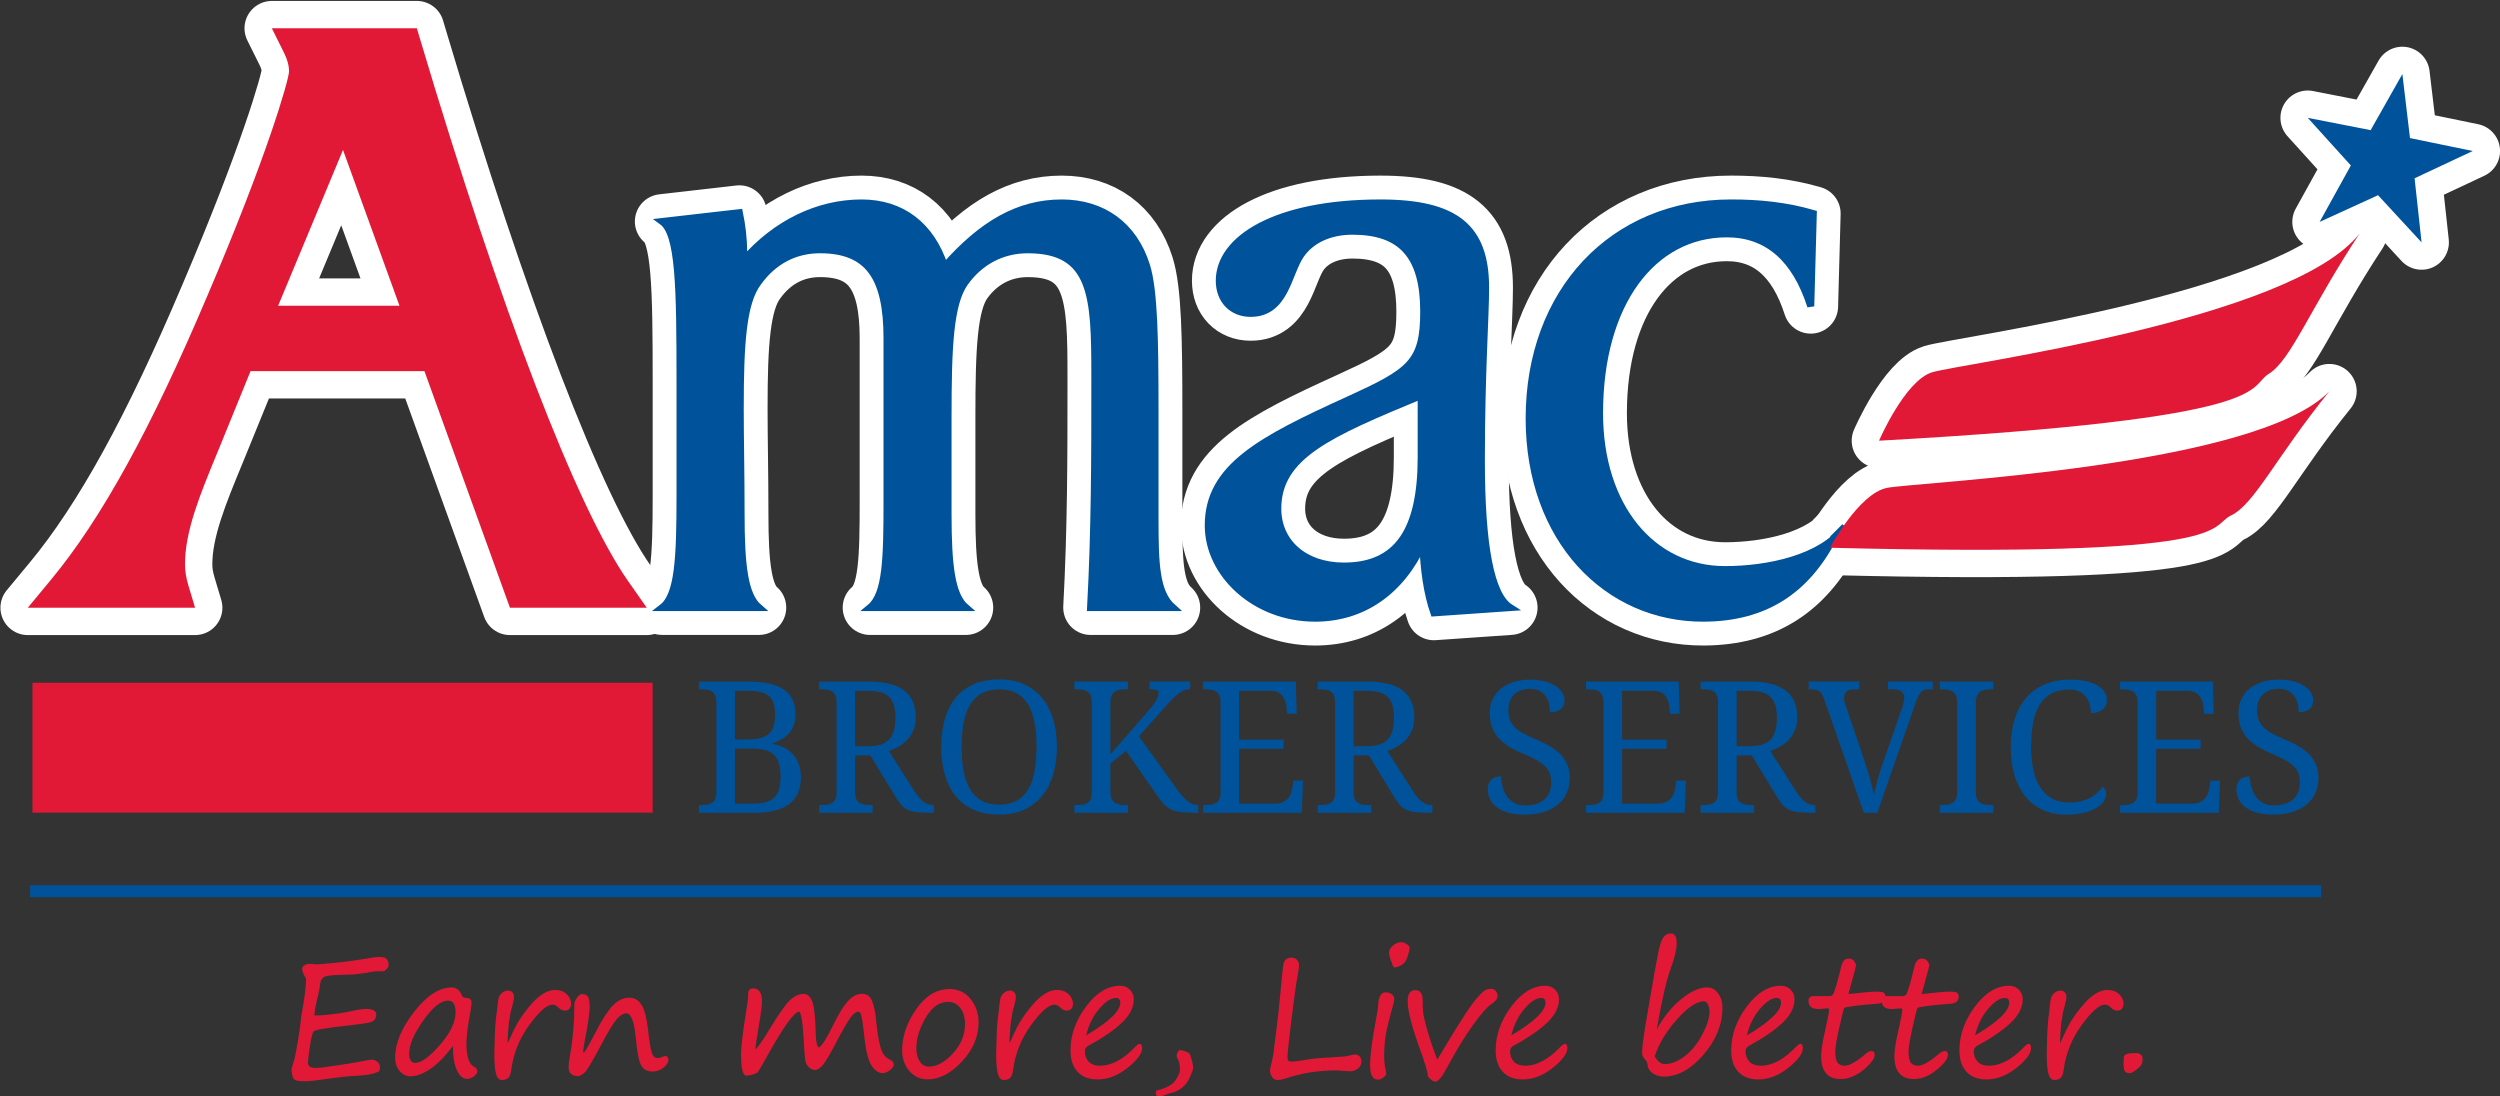
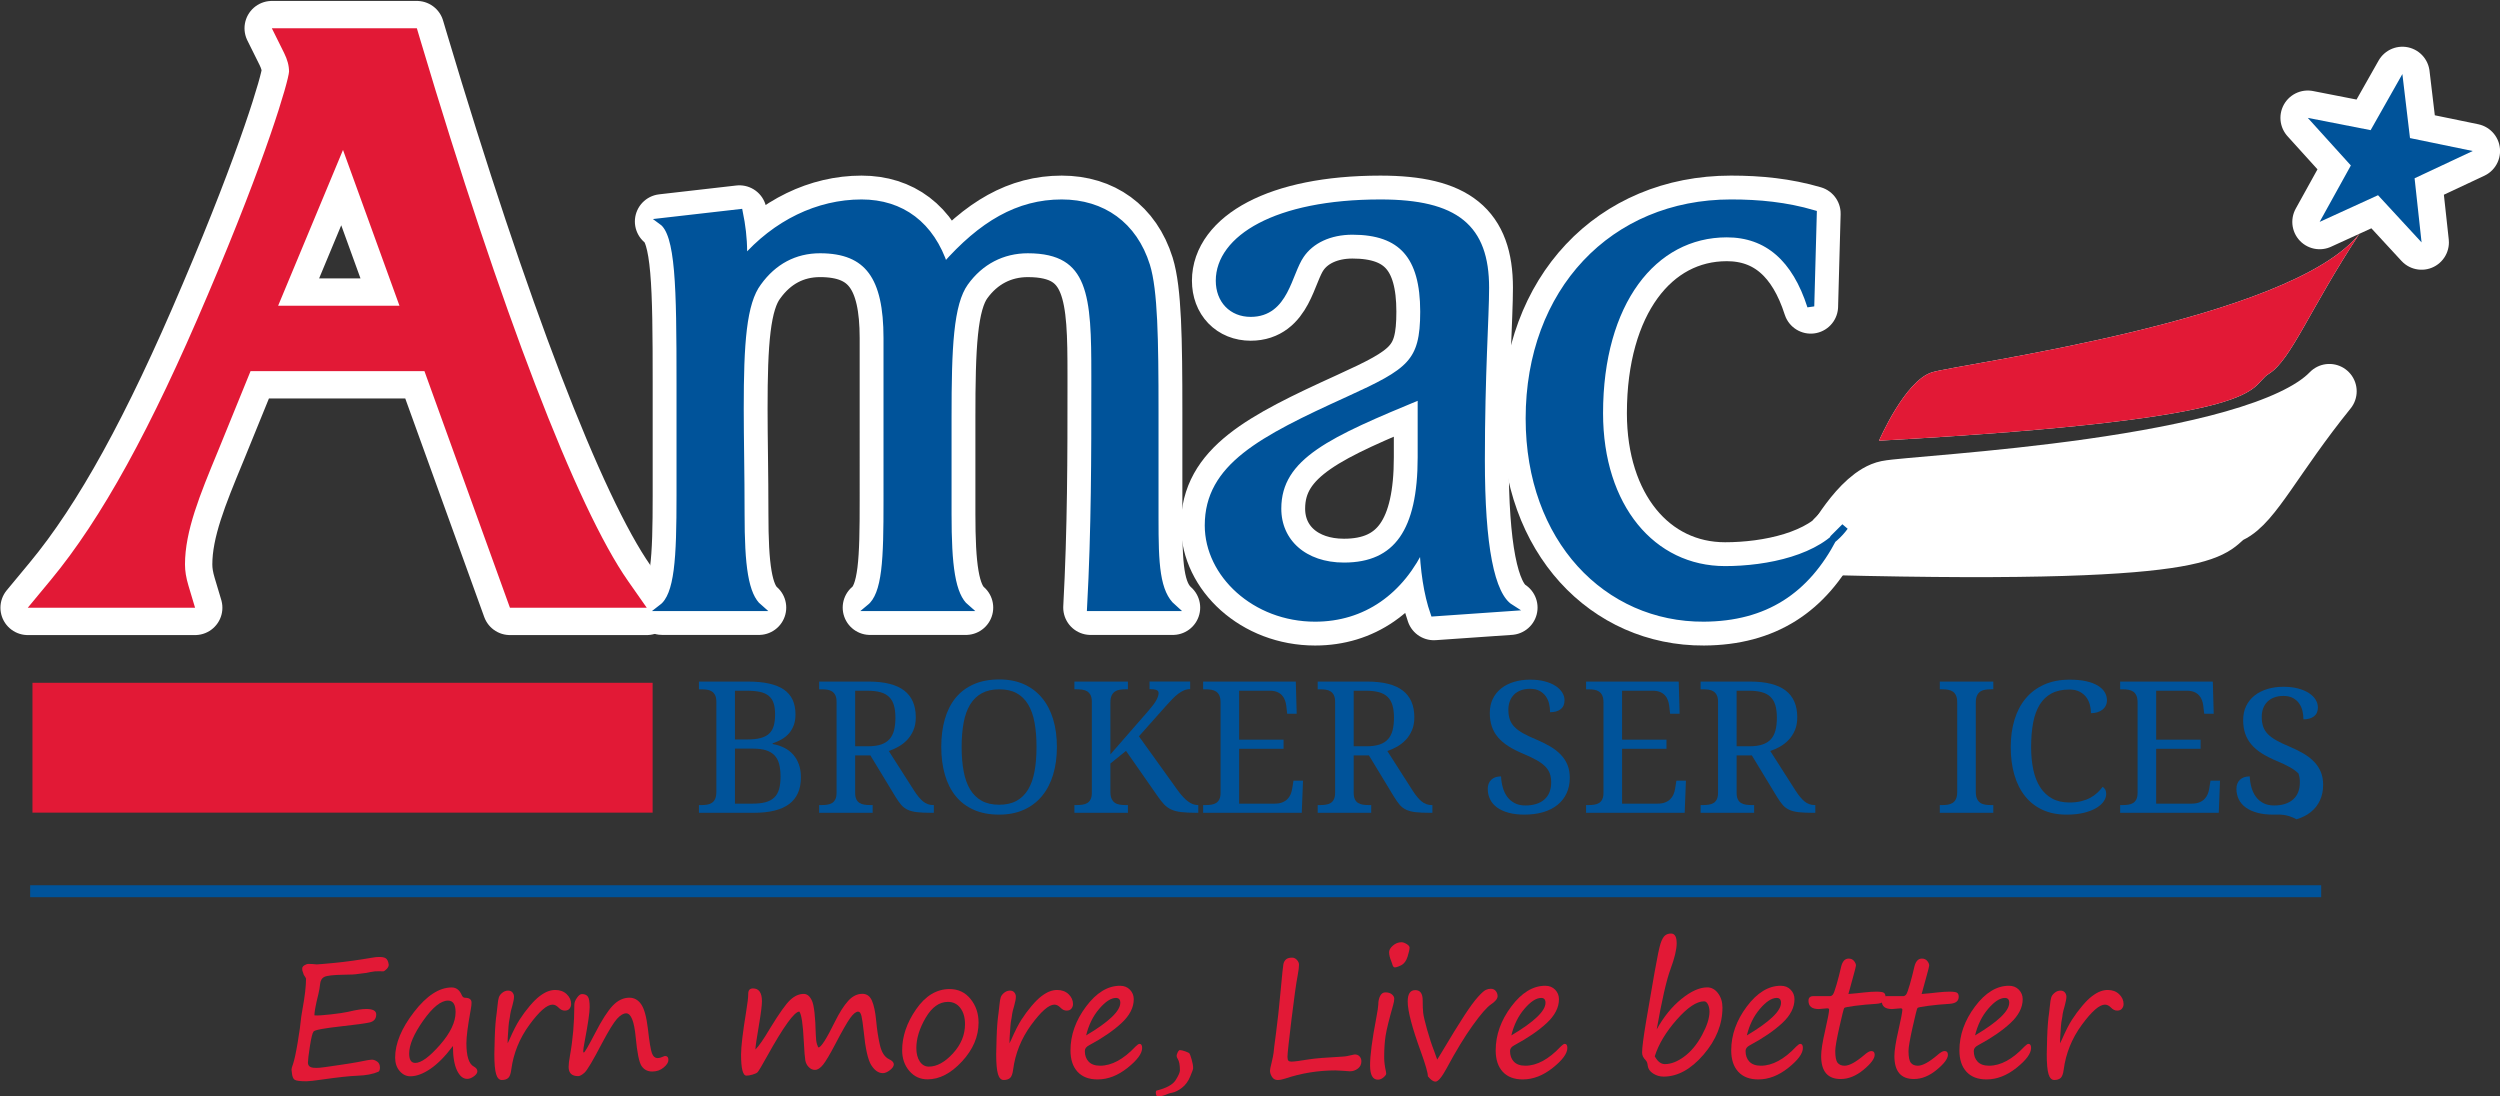
<svg xmlns="http://www.w3.org/2000/svg" version="1.1" id="Layer_1" x="0px" y="0px" viewBox="0 0 365.833 160.445" enable-background="new 0 0 365.833 160.445" xml:space="preserve">
  <rect x="0" y="0" width="365.833" height="160.445" fill="#333333" stroke="none" />
  <path fill="#FFFFFF" d="M91.905,85.024c-7.517-10.74-18.589-39.575-30.377-79.111l-0.529-1.776h-21.22l1.783,3.59  c0.5,1.006,0.733,1.883,0.733,2.757c-0.1,1.436-3.234,12.388-11.939,32.771l-0.004,0.006C22.109,62.727,14.827,75.946,7.437,84.862  l-3.373,4.07h24.48l-0.957-3.198c-0.358-1.192-0.517-2.163-0.517-3.146c0-4.889,2.199-10.217,4.747-16.385l0.145-0.352  c0,0,3.72-9.133,4.7-11.539h25.448c1.075,2.977,12.51,34.62,12.51,34.62h20.02L91.905,85.024z M40.701,44.735  c1.814-4.358,6.647-15.966,9.491-22.795c2.51,6.926,6.727,18.558,8.262,22.795H40.701z" />
  <path fill="none" stroke="#FFFFFF" stroke-width="8" stroke-linecap="round" stroke-linejoin="round" d="M91.905,85.024  c-7.517-10.74-18.589-39.575-30.377-79.111l-0.529-1.776h-21.22l1.783,3.59c0.5,1.006,0.733,1.883,0.733,2.757  c-0.1,1.436-3.234,12.388-11.939,32.771l-0.004,0.006C22.109,62.727,14.827,75.946,7.437,84.862l-3.373,4.07h24.48l-0.957-3.198  c-0.358-1.192-0.517-2.163-0.517-3.146c0-4.889,2.199-10.217,4.747-16.385l0.145-0.352c0,0,3.72-9.133,4.7-11.539h25.448  c1.075,2.977,12.51,34.62,12.51,34.62h20.02L91.905,85.024z M40.701,44.735c1.814-4.358,6.647-15.966,9.491-22.795  c2.51,6.926,6.727,18.558,8.262,22.795H40.701z" />
-   <path fill="#FFFFFF" d="M99.509,72.49V56.07c0-14.221-0.124-21.849-2.606-23.658l11.296-1.293c0.371,1.81,0.619,3.748,0.619,5.689  v1.293c4.718-5.431,10.924-8.404,17.254-8.404c5.833,0,10.177,3.232,12.164,9.309c5.461-6.205,10.798-9.309,17.128-9.309  c5.958,0,10.551,3.232,12.413,9.18c1.117,3.62,1.242,10.6,1.242,21.461v15.513c0,6.594,0.123,10.862,2.607,13.059h-12.04  c0.622-11.507,0.622-22.367,0.622-32.322v-1.68c0-11.507-0.249-18.358-9.807-18.358c-3.724,0-6.951,1.679-9.185,4.782  c-2.235,3.103-2.483,9.568-2.483,19.781v14.093c0,7.497,0.496,11.893,2.608,13.704h-14.027c2.358-1.94,2.484-7.111,2.484-15.645  V49.477c0-8.921-2.731-12.927-9.807-12.927c-3.724,0-6.828,1.679-9.06,4.782c-2.235,2.974-2.608,8.921-2.608,18.488  c0,4.397,0.124,9.439,0.124,15.386c0,7.497,0.496,11.893,2.606,13.704H96.903C99.261,87.099,99.509,81.67,99.509,72.49" />
  <path fill="none" stroke="#FFFFFF" stroke-width="8" stroke-linecap="round" stroke-linejoin="round" d="M99.509,72.49V56.07  c0-14.221-0.124-21.849-2.606-23.658l11.296-1.293c0.371,1.81,0.619,3.748,0.619,5.689v1.293c4.718-5.431,10.924-8.404,17.254-8.404  c5.833,0,10.177,3.232,12.164,9.309c5.461-6.205,10.798-9.309,17.128-9.309c5.958,0,10.551,3.232,12.413,9.18  c1.117,3.62,1.242,10.6,1.242,21.461v15.513c0,6.594,0.123,10.862,2.607,13.059h-12.04c0.622-11.507,0.622-22.367,0.622-32.322  v-1.68c0-11.507-0.249-18.358-9.807-18.358c-3.724,0-6.951,1.679-9.185,4.782c-2.235,3.103-2.483,9.568-2.483,19.781v14.093  c0,7.497,0.496,11.893,2.608,13.704h-14.027c2.358-1.94,2.484-7.111,2.484-15.645V49.477c0-8.921-2.731-12.927-9.807-12.927  c-3.724,0-6.828,1.679-9.06,4.782c-2.235,2.974-2.608,8.921-2.608,18.488c0,4.397,0.124,9.439,0.124,15.386  c0,7.497,0.496,11.893,2.606,13.704H96.903C99.261,87.099,99.509,81.67,99.509,72.49z" />
  <path fill="#FFFFFF" d="M208.21,79.6c-3.227,6.982-8.813,10.861-15.764,10.861c-8.813,0-15.639-6.465-15.639-13.576  c0-8.532,7.695-12.539,20.48-18.356c9.061-4.138,11.048-5.431,11.048-12.93c0-8.146-3.228-11.765-10.428-11.765  c-3.35,0-6.081,1.292-7.569,3.492c-1.863,2.713-2.235,8.532-7.325,8.532c-2.73,0-4.593-1.94-4.593-4.783  c0-6.077,8.192-11.377,23.582-11.377c11.047,0,15.392,3.621,15.392,12.41c0,4.266-0.619,12.542-0.619,25.211  c0,12.541,1.364,19.781,4.22,21.591l-11.172,0.776C208.831,86.841,208.335,83.351,208.21,79.6 M186.985,74.431  c0,4.911,3.85,8.402,9.682,8.402c7.82,0,11.296-5.171,11.296-15.902v-9.05C194.558,63.442,186.985,66.672,186.985,74.431" />
  <path fill="none" stroke="#FFFFFF" stroke-width="8" stroke-linecap="round" stroke-linejoin="round" d="M208.21,79.6  c-3.227,6.982-8.813,10.861-15.764,10.861c-8.813,0-15.639-6.465-15.639-13.576c0-8.532,7.695-12.539,20.48-18.356  c9.061-4.138,11.048-5.431,11.048-12.93c0-8.146-3.228-11.765-10.428-11.765c-3.35,0-6.081,1.292-7.569,3.492  c-1.863,2.713-2.235,8.532-7.325,8.532c-2.73,0-4.593-1.94-4.593-4.783c0-6.077,8.192-11.377,23.582-11.377  c11.047,0,15.392,3.621,15.392,12.41c0,4.266-0.619,12.542-0.619,25.211c0,12.541,1.364,19.781,4.22,21.591l-11.172,0.776  C208.831,86.841,208.335,83.351,208.21,79.6z M186.985,74.431c0,4.911,3.85,8.402,9.682,8.402c7.82,0,11.296-5.171,11.296-15.902  v-9.05C194.558,63.442,186.985,66.672,186.985,74.431z" />
  <path fill="#FFFFFF" d="M268.293,78.744c-4,7.666-10,11.666-18.959,11.717c-14.15,0.08-25.569-11.506-25.569-29.219  c0-18.616,12.288-31.545,29.54-31.545c4.098,0,8.07,0.388,12.041,1.552l-0.371,13.573c-2.234-6.98-6.33-10.6-12.289-10.6  c-10.799,0-18.617,10.084-18.617,26.245c0,13.705,7.693,22.883,18.369,22.883c6.207,0,14.172-1.618,17.523-6.272L268.293,78.744z" />
  <path fill="none" stroke="#FFFFFF" stroke-width="8" stroke-linecap="round" stroke-linejoin="round" d="M268.293,78.744  c-4,7.666-10,11.666-18.959,11.717c-14.15,0.08-25.569-11.506-25.569-29.219c0-18.616,12.288-31.545,29.54-31.545  c4.098,0,8.07,0.388,12.041,1.552l-0.371,13.573c-2.234-6.98-6.33-10.6-12.289-10.6c-10.799,0-18.617,10.084-18.617,26.245  c0,13.705,7.693,22.883,18.369,22.883c6.207,0,14.172-1.618,17.523-6.272L268.293,78.744z" />
  <polygon fill="#FFFFFF" points="351.547,10.836 352.662,20.206 361.84,22.098 353.334,26.088 354.356,35.469 347.985,28.565   339.44,32.471 344.008,24.213 337.703,17.246 346.902,19.047 " />
  <polygon fill="none" stroke="#FFFFFF" stroke-width="8" stroke-linecap="round" stroke-linejoin="round" points="351.547,10.836   352.662,20.206 361.84,22.098 353.334,26.088 354.356,35.469 347.985,28.565 339.44,32.471 344.008,24.213 337.703,17.246   346.902,19.047 " />
  <path fill="#FFFFFF" d="M274.965,64.489c0,0,3.773-8.772,7.76-10.01c3.988-1.237,52.553-7.551,62.565-20.313  c-7.268,11.017-10.039,18.538-13.283,20.533C328.762,56.694,333.721,61.235,274.965,64.489" />
-   <path fill="none" stroke="#FFFFFF" stroke-width="8" stroke-linecap="round" stroke-linejoin="round" d="M274.965,64.489  c0,0,3.773-8.772,7.76-10.01c3.988-1.237,52.553-7.551,62.565-20.313c-7.268,11.017-10.039,18.538-13.283,20.533  C328.762,56.694,333.721,61.235,274.965,64.489z" />
  <path fill="#FFFFFF" d="M267.789,80.155c0,0,4.197-7.911,8.324-8.76c4.125-0.847,54.012-2.981,64.748-14.138  c-7.861,9.737-10.986,16.556-14.381,18.169C323.084,77.039,327.975,81.673,267.789,80.155" />
  <path fill="none" stroke="#FFFFFF" stroke-width="8" stroke-linecap="round" stroke-linejoin="round" d="M267.789,80.155  c0,0,4.197-7.911,8.324-8.76c4.125-0.847,54.012-2.981,64.748-14.138c-7.861,9.737-10.986,16.556-14.381,18.169  C323.084,77.039,327.975,81.673,267.789,80.155z" />
  <path fill="#E21936" d="M91.905,85.024c-7.517-10.74-18.589-39.575-30.377-79.111l-0.529-1.776h-21.22l1.783,3.59  c0.5,1.006,0.733,1.883,0.733,2.757c-0.1,1.436-3.234,12.388-11.939,32.771l-0.004,0.006C22.109,62.727,14.827,75.946,7.437,84.862  l-3.373,4.07h24.48l-0.957-3.198c-0.358-1.192-0.517-2.163-0.517-3.146c0-4.889,2.199-10.217,4.747-16.385l0.145-0.352  c0,0,3.72-9.133,4.7-11.539h25.448c1.075,2.977,12.51,34.62,12.51,34.62h20.02L91.905,85.024z M40.701,44.735  c1.814-4.358,6.647-15.966,9.491-22.795c2.51,6.926,6.727,18.558,8.262,22.795H40.701z" />
  <path fill="#00539A" d="M99.509,72.49V56.07c0-14.221-0.124-21.849-2.606-23.658l11.296-1.293c0.371,1.81,0.619,3.748,0.619,5.689  v1.293c4.718-5.431,10.924-8.404,17.254-8.404c5.833,0,10.177,3.232,12.164,9.309c5.461-6.205,10.798-9.309,17.128-9.309  c5.958,0,10.551,3.232,12.413,9.18c1.117,3.62,1.242,10.6,1.242,21.461v15.513c0,6.594,0.123,10.862,2.607,13.059h-12.04  c0.622-11.507,0.622-22.367,0.622-32.322v-1.68c0-11.507-0.249-18.358-9.807-18.358c-3.724,0-6.951,1.679-9.185,4.782  c-2.235,3.103-2.483,9.568-2.483,19.781v14.093c0,7.497,0.496,11.893,2.608,13.704h-14.027c2.358-1.94,2.484-7.111,2.484-15.645  V49.477c0-8.921-2.731-12.927-9.807-12.927c-3.724,0-6.828,1.679-9.06,4.782c-2.235,2.974-2.608,8.921-2.608,18.488  c0,4.397,0.124,9.439,0.124,15.386c0,7.497,0.496,11.893,2.606,13.704H96.903C99.261,87.099,99.509,81.67,99.509,72.49" />
  <path fill="none" stroke="#00539A" stroke-width="1.023" d="M99.509,72.49V56.07c0-14.221-0.124-21.849-2.606-23.658l11.296-1.293  c0.371,1.81,0.619,3.748,0.619,5.689v1.293c4.718-5.431,10.924-8.404,17.254-8.404c5.833,0,10.177,3.232,12.164,9.309  c5.461-6.205,10.798-9.309,17.128-9.309c5.958,0,10.551,3.232,12.413,9.18c1.117,3.62,1.242,10.6,1.242,21.461v15.513  c0,6.594,0.123,10.862,2.607,13.059h-12.04c0.622-11.507,0.622-22.367,0.622-32.322v-1.68c0-11.507-0.249-18.358-9.807-18.358  c-3.724,0-6.951,1.679-9.185,4.782c-2.235,3.103-2.483,9.568-2.483,19.781v14.093c0,7.497,0.496,11.893,2.608,13.704h-14.027  c2.358-1.94,2.484-7.111,2.484-15.645V49.477c0-8.921-2.731-12.927-9.807-12.927c-3.724,0-6.828,1.679-9.06,4.782  c-2.235,2.974-2.608,8.921-2.608,18.488c0,4.397,0.124,9.439,0.124,15.386c0,7.497,0.496,11.893,2.606,13.704H96.903  C99.261,87.099,99.509,81.67,99.509,72.49z" />
  <path fill="#00539A" d="M208.21,79.6c-3.227,6.982-8.813,10.861-15.764,10.861c-8.813,0-15.639-6.465-15.639-13.576  c0-8.532,7.695-12.539,20.48-18.356c9.061-4.138,11.048-5.431,11.048-12.93c0-8.146-3.228-11.765-10.428-11.765  c-3.35,0-6.081,1.292-7.569,3.492c-1.863,2.713-2.235,8.532-7.325,8.532c-2.73,0-4.593-1.94-4.593-4.783  c0-6.077,8.192-11.377,23.582-11.377c11.047,0,15.392,3.621,15.392,12.41c0,4.266-0.619,12.542-0.619,25.211  c0,12.541,1.364,19.781,4.22,21.591l-11.172,0.776C208.831,86.841,208.335,83.351,208.21,79.6 M186.985,74.431  c0,4.911,3.85,8.402,9.682,8.402c7.82,0,11.296-5.171,11.296-15.902v-9.05C194.558,63.442,186.985,66.672,186.985,74.431" />
  <path fill="none" stroke="#00539A" stroke-width="1.023" d="M208.21,79.6c-3.227,6.982-8.813,10.861-15.764,10.861  c-8.813,0-15.639-6.465-15.639-13.576c0-8.532,7.695-12.539,20.48-18.356c9.061-4.138,11.048-5.431,11.048-12.93  c0-8.146-3.228-11.765-10.428-11.765c-3.35,0-6.081,1.292-7.569,3.492c-1.863,2.713-2.235,8.532-7.325,8.532  c-2.73,0-4.593-1.94-4.593-4.783c0-6.077,8.192-11.377,23.582-11.377c11.047,0,15.392,3.621,15.392,12.41  c0,4.266-0.619,12.542-0.619,25.211c0,12.541,1.364,19.781,4.22,21.591l-11.172,0.776C208.831,86.841,208.335,83.351,208.21,79.6z   M186.985,74.431c0,4.911,3.85,8.402,9.682,8.402c7.82,0,11.296-5.171,11.296-15.902v-9.05  C194.558,63.442,186.985,66.672,186.985,74.431z" />
  <path fill="#00539A" d="M268.293,78.744c-4,7.666-10,11.666-18.959,11.717c-14.15,0.08-25.569-11.506-25.569-29.219  c0-18.616,12.288-31.545,29.54-31.545c4.098,0,8.07,0.388,12.041,1.552l-0.371,13.573c-2.234-6.98-6.33-10.6-12.289-10.6  c-10.799,0-18.617,10.084-18.617,26.245c0,13.705,7.693,22.883,18.369,22.883c6.207,0,14.172-1.618,17.523-6.272L268.293,78.744z" />
  <path fill="none" stroke="#00539A" stroke-width="1.023" d="M268.293,78.744c-4,7.666-10,11.666-18.959,11.717  c-14.15,0.08-25.569-11.506-25.569-29.219c0-18.616,12.288-31.545,29.54-31.545c4.098,0,8.07,0.388,12.041,1.552l-0.371,13.573  c-2.234-6.98-6.33-10.6-12.289-10.6c-10.799,0-18.617,10.084-18.617,26.245c0,13.705,7.693,22.883,18.369,22.883  c6.207,0,14.172-1.618,17.523-6.272L268.293,78.744z" />
  <polygon fill="#00539A" points="351.547,10.836 352.662,20.206 361.84,22.098 353.334,26.088 354.356,35.469 347.985,28.565   339.44,32.471 344.008,24.213 337.703,17.246 346.902,19.047 " />
  <path fill="#E21936" d="M274.965,64.489c0,0,3.773-8.772,7.76-10.01c3.988-1.237,52.553-7.551,62.565-20.313  c-7.268,11.017-10.039,18.538-13.283,20.533C328.762,56.694,333.721,61.235,274.965,64.489" />
-   <path fill="#E21936" d="M267.789,80.155c0,0,4.197-7.911,8.324-8.76c4.125-0.847,54.012-2.981,64.748-14.138  c-7.861,9.737-10.986,16.556-14.381,18.169C323.084,77.039,327.975,81.673,267.789,80.155" />
  <rect x="4.75" y="99.916" fill="#E21936" width="90.75" height="19" />
  <g>
    <path fill="#00539A" d="M116.406,104.543c0,0.604-0.086,1.134-0.257,1.589c-0.171,0.455-0.405,0.854-0.703,1.195   c-0.299,0.341-0.651,0.628-1.06,0.86c-0.407,0.232-0.848,0.427-1.322,0.584v0.105c0.613,0.106,1.173,0.285,1.682,0.539   c0.508,0.254,0.944,0.585,1.307,0.992c0.363,0.407,0.646,0.889,0.847,1.445c0.202,0.556,0.302,1.189,0.302,1.898   c0,1.734-0.569,3.033-1.708,3.896c-1.139,0.862-2.872,1.294-5.202,1.294h-8.014v-1.13h0.342c0.307,0,0.593-0.021,0.86-0.065   c0.267-0.044,0.501-0.134,0.703-0.27c0.201-0.136,0.359-0.331,0.473-0.584c0.114-0.254,0.171-0.591,0.171-1.011v-13.187   c0-0.394-0.06-0.711-0.178-0.952c-0.118-0.241-0.278-0.427-0.479-0.558c-0.201-0.132-0.436-0.217-0.703-0.256   c-0.267-0.04-0.549-0.059-0.847-0.059h-0.342v-1.13h7.214c2.33,0,4.065,0.388,5.204,1.162   C115.836,101.673,116.406,102.888,116.406,104.543z M107.547,108.206h1.834c0.774,0,1.42-0.07,1.937-0.21   c0.517-0.14,0.93-0.356,1.24-0.65c0.31-0.294,0.532-0.672,0.665-1.136c0.134-0.464,0.2-1.02,0.2-1.668   c0-0.656-0.073-1.205-0.22-1.647c-0.146-0.441-0.383-0.798-0.71-1.07c-0.327-0.271-0.751-0.464-1.272-0.578   c-0.521-0.114-1.156-0.171-1.905-0.171h-1.769V108.206z M107.547,117.6h2.573c0.75,0,1.384-0.07,1.901-0.21   c0.517-0.14,0.939-0.366,1.268-0.676c0.327-0.312,0.564-0.716,0.711-1.216c0.146-0.499,0.22-1.108,0.22-1.826   c0-0.701-0.064-1.31-0.194-1.826c-0.129-0.517-0.351-0.946-0.666-1.288c-0.315-0.341-0.731-0.595-1.248-0.762   c-0.517-0.167-1.164-0.25-1.94-0.25h-2.625V117.6z" />
    <path fill="#00539A" d="M133.751,115.676c0.455,0.711,0.897,1.245,1.326,1.601c0.429,0.355,0.928,0.533,1.497,0.533h0.079v1.13   h-0.381c-0.84,0-1.53-0.03-2.068-0.091c-0.539-0.061-0.996-0.178-1.372-0.352c-0.377-0.174-0.698-0.416-0.965-0.729   c-0.267-0.312-0.554-0.72-0.86-1.223l-3.637-6h-2.232v5.484c0,0.39,0.06,0.704,0.178,0.942c0.118,0.238,0.278,0.418,0.479,0.539   c0.201,0.121,0.436,0.201,0.703,0.24c0.267,0.039,0.549,0.059,0.847,0.059h0.355v1.13h-7.831v-1.13h0.342   c0.297,0,0.58-0.02,0.847-0.059c0.267-0.04,0.501-0.121,0.703-0.243c0.201-0.123,0.361-0.305,0.479-0.545s0.177-0.558,0.177-0.952   v-13.318c0-0.394-0.059-0.711-0.177-0.952c-0.118-0.241-0.278-0.427-0.479-0.558c-0.202-0.132-0.436-0.217-0.703-0.256   c-0.267-0.04-0.55-0.059-0.847-0.059h-0.342v-1.13h7.236c2.328,0,4.061,0.435,5.199,1.303c1.138,0.869,1.707,2.176,1.707,3.922   c0,0.724-0.116,1.356-0.348,1.899c-0.232,0.543-0.536,1.012-0.912,1.409c-0.376,0.397-0.801,0.728-1.273,0.992   c-0.473,0.265-0.945,0.477-1.418,0.635L133.751,115.676z M125.138,109.206h1.857c0.773,0,1.418-0.087,1.934-0.261   c0.516-0.174,0.928-0.435,1.237-0.783c0.31-0.348,0.531-0.782,0.664-1.305c0.133-0.522,0.2-1.131,0.2-1.827   c0-0.713-0.073-1.32-0.22-1.82c-0.146-0.5-0.382-0.909-0.709-1.226c-0.327-0.317-0.75-0.548-1.27-0.691   c-0.521-0.144-1.154-0.216-1.902-0.216h-1.792V109.206z" />
    <path fill="#00539A" d="M154.66,109.308c0,1.481-0.184,2.831-0.552,4.049c-0.368,1.218-0.911,2.261-1.629,3.128   c-0.719,0.868-1.603,1.538-2.654,2.011c-1.051,0.474-2.255,0.71-3.613,0.71c-1.428,0-2.671-0.236-3.731-0.71   c-1.06-0.473-1.94-1.143-2.641-2.011c-0.701-0.867-1.226-1.912-1.577-3.135c-0.351-1.222-0.525-2.578-0.525-4.068   c0-1.489,0.175-2.841,0.525-4.055c0.351-1.213,0.876-2.25,1.577-3.108c0.701-0.858,1.585-1.522,2.654-1.991   c1.068-0.469,2.316-0.703,3.744-0.703c1.358,0,2.558,0.234,3.6,0.703c1.043,0.469,1.922,1.135,2.641,1.998   c0.718,0.863,1.261,1.901,1.629,3.115C154.475,106.454,154.66,107.81,154.66,109.308z M140.72,109.302   c0,1.333,0.098,2.524,0.295,3.572c0.197,1.048,0.514,1.934,0.953,2.657c0.438,0.724,1.005,1.276,1.701,1.657   c0.696,0.382,1.544,0.572,2.543,0.572c0.999,0,1.846-0.19,2.542-0.572c0.696-0.381,1.261-0.934,1.694-1.657   c0.434-0.724,0.747-1.609,0.939-2.657c0.193-1.048,0.289-2.239,0.289-3.572c0-1.333-0.096-2.523-0.289-3.572   c-0.192-1.048-0.506-1.931-0.939-2.65c-0.434-0.719-0.994-1.268-1.682-1.645c-0.688-0.377-1.53-0.565-2.529-0.565   c-0.998,0-1.848,0.188-2.549,0.565c-0.7,0.377-1.272,0.925-1.714,1.645c-0.442,0.719-0.762,1.603-0.959,2.65   C140.818,106.778,140.72,107.969,140.72,109.302z" />
    <path fill="#00539A" d="M168.056,104.006c0.288-0.333,0.529-0.628,0.722-0.887c0.192-0.258,0.344-0.493,0.453-0.703   c0.109-0.21,0.188-0.394,0.236-0.552c0.048-0.157,0.072-0.302,0.072-0.434c0-0.228-0.109-0.383-0.328-0.466   c-0.219-0.083-0.552-0.125-0.998-0.125v-1.104h5.947v1.104c-0.307,0-0.602,0.06-0.886,0.178c-0.285,0.118-0.569,0.284-0.853,0.499   c-0.285,0.214-0.578,0.477-0.88,0.788c-0.302,0.311-0.628,0.663-0.978,1.057l-3.899,4.387l5.675,7.907   c0.517,0.71,1.014,1.246,1.491,1.609c0.477,0.363,0.966,0.545,1.465,0.545h0.053v1.13h-0.289c-0.902,0-1.642-0.035-2.22-0.105   c-0.578-0.07-1.065-0.197-1.458-0.381c-0.395-0.184-0.738-0.431-1.031-0.742c-0.294-0.311-0.606-0.707-0.939-1.189l-4.637-6.646   l-2.284,1.852v4.15c0,0.42,0.059,0.757,0.177,1.011c0.118,0.254,0.276,0.449,0.474,0.584c0.197,0.136,0.431,0.226,0.703,0.27   c0.271,0.044,0.556,0.065,0.854,0.065h0.355v1.13h-7.83v-1.13h0.342c0.298,0,0.58-0.02,0.847-0.059   c0.267-0.04,0.501-0.121,0.703-0.243c0.202-0.123,0.361-0.305,0.48-0.545c0.118-0.241,0.178-0.558,0.178-0.952v-13.318   c0-0.394-0.059-0.711-0.178-0.952c-0.118-0.241-0.278-0.427-0.48-0.558c-0.201-0.132-0.436-0.217-0.703-0.256   c-0.267-0.04-0.549-0.059-0.847-0.059h-0.342v-1.13h7.83v1.13h-0.355c-0.298,0-0.583,0.022-0.854,0.065   c-0.271,0.044-0.506,0.134-0.703,0.27c-0.197,0.136-0.355,0.33-0.474,0.584c-0.118,0.254-0.177,0.591-0.177,1.011v7.592   L168.056,104.006z" />
    <path fill="#00539A" d="M181.328,117.6h5.2c0.43,0,0.796-0.06,1.099-0.178c0.303-0.118,0.555-0.278,0.757-0.479   c0.202-0.201,0.359-0.436,0.474-0.703c0.114-0.267,0.193-0.549,0.237-0.847l0.184-1.156h1.393l-0.184,4.703H176.06v-1.13h0.342   c0.297,0,0.58-0.02,0.847-0.059c0.267-0.04,0.501-0.121,0.703-0.243c0.201-0.123,0.361-0.305,0.48-0.545   c0.118-0.241,0.177-0.558,0.177-0.952v-13.213c0-0.42-0.057-0.757-0.171-1.011c-0.114-0.254-0.272-0.449-0.473-0.584   c-0.201-0.136-0.436-0.226-0.703-0.27c-0.267-0.043-0.554-0.065-0.86-0.065h-0.342v-1.13h13.558l0.131,4.703h-1.393l-0.131-1.156   c-0.035-0.298-0.103-0.58-0.204-0.847c-0.101-0.267-0.246-0.501-0.434-0.703c-0.189-0.201-0.425-0.361-0.71-0.479   c-0.285-0.118-0.628-0.178-1.031-0.178h-4.52v7.16h6.499v1.34h-6.499V117.6z" />
    <path fill="#00539A" d="M206.705,115.676c0.455,0.711,0.897,1.245,1.326,1.601c0.429,0.355,0.928,0.533,1.497,0.533h0.079v1.13   h-0.381c-0.84,0-1.53-0.03-2.068-0.091c-0.539-0.061-0.996-0.178-1.372-0.352c-0.377-0.174-0.698-0.416-0.965-0.729   c-0.267-0.312-0.554-0.72-0.86-1.223l-3.637-6h-2.232v5.484c0,0.39,0.06,0.704,0.178,0.942c0.118,0.238,0.278,0.418,0.48,0.539   c0.201,0.121,0.436,0.201,0.703,0.24c0.267,0.039,0.549,0.059,0.847,0.059h0.355v1.13h-7.831v-1.13h0.342   c0.297,0,0.58-0.02,0.847-0.059c0.267-0.04,0.501-0.121,0.703-0.243c0.201-0.123,0.361-0.305,0.48-0.545   c0.118-0.241,0.177-0.558,0.177-0.952v-13.318c0-0.394-0.059-0.711-0.177-0.952c-0.118-0.241-0.278-0.427-0.48-0.558   c-0.202-0.132-0.436-0.217-0.703-0.256c-0.267-0.04-0.55-0.059-0.847-0.059h-0.342v-1.13h7.236c2.328,0,4.061,0.435,5.199,1.303   c1.138,0.869,1.707,2.176,1.707,3.922c0,0.724-0.116,1.356-0.348,1.899c-0.232,0.543-0.536,1.012-0.912,1.409   c-0.376,0.397-0.801,0.728-1.273,0.992c-0.473,0.265-0.945,0.477-1.418,0.635L206.705,115.676z M198.092,109.206h1.857   c0.773,0,1.418-0.087,1.934-0.261c0.516-0.174,0.928-0.435,1.237-0.783c0.31-0.348,0.531-0.782,0.664-1.305   c0.133-0.522,0.2-1.131,0.2-1.827c0-0.713-0.073-1.32-0.22-1.82c-0.146-0.5-0.382-0.909-0.709-1.226   c-0.327-0.317-0.75-0.548-1.27-0.691c-0.52-0.144-1.154-0.216-1.902-0.216h-1.792V109.206z" />
    <path fill="#00539A" d="M223.077,119.206c-0.877,0-1.651-0.092-2.322-0.275c-0.671-0.184-1.232-0.44-1.685-0.769   c-0.451-0.328-0.791-0.727-1.02-1.195c-0.228-0.468-0.342-0.983-0.342-1.543c0-0.542,0.168-0.98,0.506-1.313   c0.337-0.333,0.816-0.499,1.439-0.499c0.025,0.557,0.109,1.092,0.251,1.605c0.142,0.513,0.354,0.965,0.639,1.357   c0.283,0.392,0.644,0.705,1.083,0.939c0.438,0.235,0.967,0.353,1.586,0.353c1.186,0,2.112-0.291,2.778-0.873   c0.666-0.581,0.999-1.419,0.999-2.513c0-0.49-0.069-0.923-0.207-1.299c-0.138-0.376-0.366-0.724-0.687-1.043   c-0.319-0.319-0.739-0.626-1.262-0.919c-0.523-0.293-1.172-0.602-1.948-0.925c-0.819-0.341-1.536-0.707-2.148-1.096   c-0.613-0.39-1.122-0.822-1.527-1.299c-0.406-0.477-0.708-1.008-0.906-1.594c-0.199-0.586-0.298-1.247-0.298-1.981   c0-0.77,0.146-1.456,0.44-2.06c0.294-0.604,0.704-1.113,1.23-1.529c0.526-0.416,1.149-0.732,1.869-0.951   c0.72-0.219,1.505-0.328,2.356-0.328c0.807,0,1.523,0.083,2.146,0.25c0.623,0.166,1.15,0.389,1.579,0.669   c0.43,0.28,0.757,0.602,0.98,0.965c0.224,0.363,0.336,0.742,0.336,1.136c0,0.578-0.191,1.013-0.571,1.307   c-0.382,0.293-0.895,0.439-1.544,0.439c0-0.421-0.049-0.836-0.146-1.245c-0.098-0.408-0.261-0.772-0.489-1.094   c-0.229-0.32-0.53-0.582-0.903-0.784c-0.373-0.202-0.835-0.303-1.386-0.303c-0.5,0-0.947,0.072-1.341,0.217   c-0.394,0.145-0.727,0.351-0.998,0.618c-0.271,0.267-0.479,0.589-0.623,0.966c-0.145,0.377-0.216,0.797-0.216,1.262   c0,0.534,0.068,1.005,0.205,1.413c0.138,0.408,0.366,0.775,0.688,1.104c0.321,0.329,0.743,0.64,1.267,0.933   c0.522,0.293,1.165,0.598,1.928,0.914c0.771,0.324,1.459,0.667,2.063,1.026c0.603,0.36,1.116,0.761,1.536,1.204   c0.42,0.443,0.741,0.938,0.964,1.486c0.223,0.549,0.334,1.169,0.334,1.862c0,0.851-0.156,1.612-0.467,2.283   c-0.313,0.671-0.757,1.238-1.336,1.703c-0.579,0.465-1.276,0.818-2.092,1.059C224.998,119.085,224.086,119.206,223.077,119.206z" />
    <path fill="#00539A" d="M237.362,117.6h5.199c0.43,0,0.797-0.06,1.1-0.178c0.303-0.118,0.555-0.278,0.756-0.479   c0.202-0.201,0.36-0.436,0.475-0.703c0.113-0.267,0.192-0.549,0.236-0.847l0.185-1.156h1.393l-0.184,4.703h-14.428v-1.13h0.342   c0.298,0,0.58-0.02,0.847-0.059c0.268-0.04,0.502-0.121,0.703-0.243c0.201-0.123,0.361-0.305,0.479-0.545   c0.118-0.241,0.178-0.558,0.178-0.952v-13.213c0-0.42-0.058-0.757-0.171-1.011c-0.113-0.254-0.271-0.449-0.473-0.584   c-0.201-0.136-0.436-0.226-0.703-0.27c-0.268-0.043-0.554-0.065-0.86-0.065h-0.342v-1.13h13.558l0.132,4.703h-1.393l-0.132-1.156   c-0.035-0.298-0.102-0.58-0.203-0.847c-0.101-0.267-0.245-0.501-0.434-0.703c-0.189-0.201-0.425-0.361-0.709-0.479   c-0.285-0.118-0.629-0.178-1.031-0.178h-4.52v7.16h6.499v1.34h-6.499V117.6z" />
    <path fill="#00539A" d="M262.738,115.676c0.455,0.711,0.898,1.245,1.326,1.601c0.429,0.355,0.929,0.533,1.497,0.533h0.079v1.13   h-0.381c-0.841,0-1.53-0.03-2.068-0.091c-0.538-0.061-0.995-0.178-1.372-0.352c-0.376-0.174-0.697-0.416-0.965-0.729   c-0.268-0.312-0.554-0.72-0.859-1.223l-3.638-6h-2.231v5.484c0,0.39,0.059,0.704,0.177,0.942c0.118,0.238,0.278,0.418,0.479,0.539   c0.202,0.121,0.437,0.201,0.703,0.24c0.268,0.039,0.55,0.059,0.848,0.059h0.354v1.13h-7.83v-1.13h0.342   c0.298,0,0.58-0.02,0.847-0.059c0.268-0.04,0.502-0.121,0.703-0.243c0.201-0.123,0.361-0.305,0.479-0.545   c0.118-0.241,0.178-0.558,0.178-0.952v-13.318c0-0.394-0.06-0.711-0.178-0.952c-0.118-0.241-0.278-0.427-0.479-0.558   c-0.201-0.132-0.436-0.217-0.703-0.256c-0.267-0.04-0.549-0.059-0.847-0.059h-0.342v-1.13h7.236c2.328,0,4.061,0.435,5.199,1.303   c1.138,0.869,1.707,2.176,1.707,3.922c0,0.724-0.116,1.356-0.348,1.899c-0.233,0.543-0.536,1.012-0.913,1.409   c-0.376,0.397-0.801,0.728-1.273,0.992c-0.473,0.265-0.944,0.477-1.417,0.635L262.738,115.676z M254.125,109.206h1.856   c0.773,0,1.418-0.087,1.934-0.261c0.516-0.174,0.929-0.435,1.238-0.783c0.31-0.348,0.53-0.782,0.663-1.305   c0.134-0.522,0.2-1.131,0.2-1.827c0-0.713-0.073-1.32-0.219-1.82c-0.146-0.5-0.383-0.909-0.71-1.226   c-0.326-0.317-0.749-0.548-1.27-0.691c-0.52-0.144-1.154-0.216-1.901-0.216h-1.792V109.206z" />
-     <path fill="#00539A" d="M272.737,118.94l-5.807-16.655c-0.097-0.28-0.201-0.512-0.315-0.696c-0.114-0.184-0.245-0.329-0.394-0.434   c-0.149-0.105-0.32-0.18-0.513-0.224c-0.193-0.043-0.421-0.065-0.684-0.065h-0.354v-1.13h7.396v1.13h-0.617   c-0.543,0-0.948,0.103-1.216,0.309c-0.267,0.206-0.4,0.532-0.4,0.979c0,0.149,0.019,0.302,0.06,0.46   c0.039,0.158,0.094,0.337,0.164,0.538l2.955,8.734c0.272,0.797,0.504,1.57,0.697,2.318c0.192,0.749,0.363,1.447,0.512,2.095   c0.141-0.648,0.307-1.335,0.5-2.062c0.192-0.727,0.438-1.511,0.735-2.352l2.969-8.55c0.07-0.219,0.127-0.429,0.171-0.63   c0.044-0.201,0.066-0.376,0.066-0.525c0-0.464-0.147-0.799-0.44-1.005c-0.294-0.206-0.738-0.309-1.334-0.309h-0.617v-1.13h6.556   v1.13h-0.513c-0.263,0-0.488,0.026-0.677,0.079c-0.188,0.053-0.358,0.155-0.512,0.309c-0.153,0.153-0.296,0.365-0.428,0.637   c-0.131,0.271-0.272,0.626-0.42,1.064l-5.57,15.985H272.737z" />
    <path fill="#00539A" d="M283.856,118.94v-1.13h0.342c0.307,0,0.594-0.021,0.86-0.065c0.267-0.044,0.501-0.134,0.703-0.27   c0.201-0.136,0.358-0.331,0.473-0.584c0.114-0.254,0.171-0.591,0.171-1.011v-13.082c0-0.42-0.057-0.757-0.171-1.011   c-0.114-0.254-0.272-0.449-0.473-0.584c-0.202-0.136-0.436-0.226-0.703-0.27c-0.267-0.043-0.554-0.065-0.86-0.065h-0.342v-1.13   h7.83v1.13h-0.354c-0.298,0-0.583,0.022-0.854,0.065c-0.272,0.044-0.506,0.134-0.702,0.27c-0.197,0.136-0.355,0.33-0.474,0.584   c-0.118,0.254-0.177,0.591-0.177,1.011v13.082c0,0.42,0.059,0.757,0.177,1.011c0.118,0.254,0.276,0.449,0.474,0.584   c0.196,0.136,0.431,0.226,0.702,0.27c0.271,0.044,0.557,0.065,0.854,0.065h0.354v1.13H283.856z" />
    <path fill="#00539A" d="M302.873,99.456c0.92,0,1.72,0.077,2.4,0.23c0.679,0.153,1.244,0.366,1.695,0.638   c0.451,0.272,0.789,0.592,1.013,0.96c0.223,0.369,0.335,0.768,0.335,1.197c0,0.289-0.06,0.55-0.178,0.783   c-0.118,0.232-0.282,0.43-0.492,0.592c-0.21,0.162-0.458,0.287-0.742,0.375c-0.285,0.088-0.594,0.132-0.927,0.132   c0-0.419-0.055-0.835-0.164-1.246c-0.109-0.411-0.289-0.78-0.539-1.108c-0.25-0.327-0.574-0.594-0.973-0.8   c-0.399-0.205-0.893-0.308-1.479-0.308c-1.018,0-1.881,0.186-2.591,0.558c-0.71,0.372-1.289,0.915-1.735,1.628   c-0.447,0.713-0.771,1.593-0.974,2.639c-0.201,1.046-0.302,2.243-0.302,3.591c0,1.2,0.104,2.298,0.315,3.296   c0.21,0.998,0.543,1.854,0.998,2.567c0.456,0.713,1.036,1.267,1.742,1.661c0.705,0.394,1.553,0.591,2.543,0.591   c0.656,0,1.236-0.063,1.74-0.191c0.504-0.127,0.949-0.296,1.334-0.506c0.386-0.211,0.726-0.454,1.02-0.73   c0.293-0.276,0.554-0.563,0.781-0.861c0.149,0.097,0.271,0.228,0.368,0.395c0.097,0.167,0.145,0.386,0.145,0.657   c0,0.342-0.116,0.69-0.349,1.045c-0.232,0.355-0.584,0.678-1.058,0.967c-0.474,0.289-1.073,0.528-1.8,0.716   c-0.728,0.188-1.591,0.283-2.589,0.283c-1.341,0-2.519-0.236-3.535-0.709c-1.017-0.473-1.868-1.143-2.556-2.01   c-0.688-0.867-1.207-1.91-1.558-3.128c-0.351-1.218-0.525-2.566-0.525-4.047c0-1.454,0.184-2.786,0.552-3.995   c0.368-1.209,0.914-2.247,1.637-3.114c0.723-0.867,1.623-1.541,2.701-2.023C300.205,99.697,301.453,99.456,302.873,99.456z" />
    <path fill="#00539A" d="M315.518,117.6h5.199c0.43,0,0.797-0.06,1.1-0.178c0.303-0.118,0.555-0.278,0.756-0.479   c0.202-0.201,0.36-0.436,0.475-0.703c0.113-0.267,0.192-0.549,0.236-0.847l0.185-1.156h1.393l-0.184,4.703h-14.428v-1.13h0.342   c0.298,0,0.58-0.02,0.847-0.059c0.268-0.04,0.502-0.121,0.703-0.243c0.201-0.123,0.361-0.305,0.479-0.545s0.178-0.558,0.178-0.952   v-13.213c0-0.42-0.058-0.757-0.171-1.011c-0.113-0.254-0.271-0.449-0.473-0.584c-0.201-0.136-0.436-0.226-0.703-0.27   c-0.268-0.043-0.554-0.065-0.86-0.065h-0.342v-1.13h13.558l0.132,4.703h-1.393l-0.132-1.156c-0.035-0.298-0.103-0.58-0.203-0.847   c-0.101-0.267-0.245-0.501-0.434-0.703c-0.188-0.201-0.425-0.361-0.709-0.479c-0.285-0.118-0.629-0.178-1.031-0.178h-4.52v7.16   h6.499v1.34h-6.499V117.6z" />
-     <path fill="#00539A" d="M332.633,119.206c-0.877,0-1.651-0.092-2.322-0.275c-0.671-0.184-1.232-0.44-1.684-0.769   c-0.452-0.328-0.792-0.727-1.021-1.195c-0.228-0.468-0.342-0.983-0.342-1.543c0-0.542,0.169-0.98,0.506-1.313   c0.337-0.333,0.816-0.499,1.439-0.499c0.025,0.557,0.109,1.092,0.251,1.605s0.354,0.965,0.639,1.357   c0.284,0.392,0.645,0.705,1.083,0.939c0.439,0.235,0.967,0.353,1.586,0.353c1.186,0,2.112-0.291,2.778-0.873   c0.666-0.581,0.999-1.419,0.999-2.513c0-0.49-0.068-0.923-0.207-1.299c-0.139-0.376-0.367-0.724-0.686-1.043   c-0.32-0.319-0.74-0.626-1.263-0.919c-0.522-0.293-1.171-0.602-1.948-0.925c-0.819-0.341-1.536-0.707-2.148-1.096   c-0.613-0.39-1.122-0.822-1.527-1.299c-0.406-0.477-0.708-1.008-0.906-1.594c-0.199-0.586-0.298-1.247-0.298-1.981   c0-0.77,0.147-1.456,0.44-2.06c0.295-0.604,0.705-1.113,1.23-1.529c0.527-0.416,1.15-0.732,1.869-0.951   c0.72-0.219,1.506-0.328,2.356-0.328c0.808,0,1.522,0.083,2.145,0.25c0.623,0.166,1.149,0.389,1.579,0.669   c0.431,0.28,0.757,0.602,0.98,0.965c0.224,0.363,0.336,0.742,0.336,1.136c0,0.578-0.19,1.013-0.571,1.307   c-0.381,0.293-0.896,0.439-1.544,0.439c0-0.421-0.049-0.836-0.147-1.245c-0.098-0.408-0.261-0.772-0.489-1.094   c-0.228-0.32-0.529-0.582-0.902-0.784c-0.373-0.202-0.836-0.303-1.387-0.303c-0.5,0-0.947,0.072-1.341,0.217   c-0.394,0.145-0.727,0.351-0.998,0.618c-0.272,0.267-0.479,0.589-0.623,0.966c-0.144,0.377-0.216,0.797-0.216,1.262   c0,0.534,0.068,1.005,0.205,1.413c0.138,0.408,0.367,0.775,0.688,1.104c0.322,0.329,0.744,0.64,1.267,0.933   c0.522,0.293,1.165,0.598,1.928,0.914c0.77,0.324,1.458,0.667,2.063,1.026c0.604,0.36,1.116,0.761,1.536,1.204   c0.42,0.443,0.741,0.938,0.964,1.486c0.223,0.549,0.334,1.169,0.334,1.862c0,0.851-0.155,1.612-0.468,2.283   c-0.311,0.671-0.756,1.238-1.335,1.703c-0.579,0.465-1.276,0.818-2.092,1.059C334.554,119.085,333.642,119.206,332.633,119.206z" />
+     <path fill="#00539A" d="M332.633,119.206c-0.877,0-1.651-0.092-2.322-0.275c-0.671-0.184-1.232-0.44-1.684-0.769   c-0.452-0.328-0.792-0.727-1.021-1.195c-0.228-0.468-0.342-0.983-0.342-1.543c0-0.542,0.169-0.98,0.506-1.313   c0.337-0.333,0.816-0.499,1.439-0.499c0.025,0.557,0.109,1.092,0.251,1.605s0.354,0.965,0.639,1.357   c0.284,0.392,0.645,0.705,1.083,0.939c0.439,0.235,0.967,0.353,1.586,0.353c1.186,0,2.112-0.291,2.778-0.873   c0.666-0.581,0.999-1.419,0.999-2.513c0-0.49-0.068-0.923-0.207-1.299c-0.32-0.319-0.74-0.626-1.263-0.919c-0.522-0.293-1.171-0.602-1.948-0.925c-0.819-0.341-1.536-0.707-2.148-1.096   c-0.613-0.39-1.122-0.822-1.527-1.299c-0.406-0.477-0.708-1.008-0.906-1.594c-0.199-0.586-0.298-1.247-0.298-1.981   c0-0.77,0.147-1.456,0.44-2.06c0.295-0.604,0.705-1.113,1.23-1.529c0.527-0.416,1.15-0.732,1.869-0.951   c0.72-0.219,1.506-0.328,2.356-0.328c0.808,0,1.522,0.083,2.145,0.25c0.623,0.166,1.149,0.389,1.579,0.669   c0.431,0.28,0.757,0.602,0.98,0.965c0.224,0.363,0.336,0.742,0.336,1.136c0,0.578-0.19,1.013-0.571,1.307   c-0.381,0.293-0.896,0.439-1.544,0.439c0-0.421-0.049-0.836-0.147-1.245c-0.098-0.408-0.261-0.772-0.489-1.094   c-0.228-0.32-0.529-0.582-0.902-0.784c-0.373-0.202-0.836-0.303-1.387-0.303c-0.5,0-0.947,0.072-1.341,0.217   c-0.394,0.145-0.727,0.351-0.998,0.618c-0.272,0.267-0.479,0.589-0.623,0.966c-0.144,0.377-0.216,0.797-0.216,1.262   c0,0.534,0.068,1.005,0.205,1.413c0.138,0.408,0.367,0.775,0.688,1.104c0.322,0.329,0.744,0.64,1.267,0.933   c0.522,0.293,1.165,0.598,1.928,0.914c0.77,0.324,1.458,0.667,2.063,1.026c0.604,0.36,1.116,0.761,1.536,1.204   c0.42,0.443,0.741,0.938,0.964,1.486c0.223,0.549,0.334,1.169,0.334,1.862c0,0.851-0.155,1.612-0.468,2.283   c-0.311,0.671-0.756,1.238-1.335,1.703c-0.579,0.465-1.276,0.818-2.092,1.059C334.554,119.085,333.642,119.206,332.633,119.206z" />
  </g>
  <rect x="4.416" y="129.541" fill="#00539A" width="335.25" height="1.75" />
  <g>
    <path fill="#E21936" d="M56.091,142.139c-0.024,0.008-0.238,0.004-0.643-0.012c-0.405-0.016-0.819,0.023-1.244,0.118   c-0.425,0.102-0.802,0.165-1.132,0.189c-0.228,0.016-0.476,0.047-0.743,0.094c-0.338,0.063-1.006,0.099-2.005,0.106   c-1.502,0.023-2.447,0.126-2.836,0.307c-0.389,0.181-0.607,0.555-0.655,1.121c-0.039,0.433-0.122,0.908-0.248,1.427   c-0.385,1.549-0.578,2.579-0.578,3.09l0.177,0.012c0.369,0.024,1.116-0.027,2.241-0.153c1.124-0.125,1.966-0.251,2.524-0.377   c1.148-0.275,2.025-0.413,2.63-0.413c0.983,0,1.475,0.264,1.475,0.79c0,0.645-0.329,1.04-0.985,1.185   c-0.657,0.145-2.027,0.332-4.11,0.561c-2.548,0.283-3.906,0.537-4.075,0.761c-0.169,0.224-0.348,0.946-0.537,2.165   c-0.188,1.219-0.283,1.998-0.283,2.335v0.13c0.039,0.393,0.29,0.617,0.755,0.672l0.212,0.012c0.433,0.024,0.947-0.012,1.545-0.106   l2.265-0.331c0.841-0.117,1.694-0.255,2.56-0.413c1.077-0.228,1.762-0.342,2.053-0.342c0.22,0,0.465,0.093,0.737,0.277   c0.271,0.185,0.407,0.478,0.407,0.879c0,0.291-0.07,0.492-0.212,0.602c-0.803,0.354-1.836,0.55-3.103,0.59   c-1.093,0.039-2.799,0.224-5.119,0.554c-1.172,0.173-1.942,0.259-2.312,0.259c-0.92,0-1.496-0.072-1.728-0.218   c-0.232-0.145-0.372-0.501-0.418-1.067l-0.047-0.401v-0.047c0-0.126,0.071-0.382,0.212-0.767c0.196-0.559,0.427-1.62,0.69-3.185   c0.263-1.565,0.435-2.804,0.513-3.716c0.039-0.315,0.102-0.696,0.188-1.144c0.346-1.879,0.519-3.366,0.519-4.458   c0-0.055-0.079-0.201-0.236-0.437c-0.039-0.047-0.067-0.086-0.083-0.118c-0.055-0.181-0.106-0.33-0.153-0.448   c-0.055-0.109-0.083-0.239-0.083-0.389v-0.118c0-0.173,0.106-0.326,0.318-0.46c0.212-0.134,0.417-0.201,0.613-0.201h0.035   c0.33,0,0.708,0.024,1.133,0.071h0.047c0.181,0,1.054-0.075,2.619-0.224c1.565-0.149,3.432-0.409,5.603-0.779   c0.228-0.039,0.366-0.059,0.413-0.059l0.177-0.012c0.613-0.039,1.036,0.021,1.268,0.183c0.231,0.161,0.375,0.474,0.431,0.938   c0,0.221-0.103,0.433-0.307,0.637C56.369,142.013,56.208,142.124,56.091,142.139z" />
    <path fill="#E21936" d="M66.278,153.061c-1.101,1.478-2.19,2.587-3.267,3.326c-1.077,0.739-2.063,1.109-2.96,1.109   c-0.605,0-1.129-0.255-1.569-0.767c-0.44-0.511-0.66-1.167-0.66-1.97c0-2.067,0.924-4.295,2.771-6.682   c1.848-2.387,3.685-3.58,5.509-3.58c0.66,0,1.152,0.378,1.475,1.133c0.102,0.251,0.263,0.377,0.483,0.377   c0.629,0,0.943,0.244,0.943,0.732c0,0.244-0.039,0.578-0.118,1.003c-0.425,2.319-0.637,3.955-0.637,4.906   c0,1.903,0.361,3.043,1.085,3.421c0.346,0.188,0.52,0.421,0.52,0.696c0,0.244-0.17,0.49-0.508,0.737   c-0.338,0.248-0.664,0.372-0.979,0.372c-0.605,0-1.105-0.417-1.498-1.25C66.474,155.79,66.278,154.602,66.278,153.061z    M65.558,146.421c-1.038,0-2.245,0.973-3.621,2.919c-1.376,1.946-2.063,3.56-2.063,4.842c0,0.904,0.298,1.357,0.896,1.357   c0.865,0,2.064-0.873,3.598-2.619c1.533-1.745,2.3-3.35,2.3-4.813C66.667,146.983,66.297,146.421,65.558,146.421z" />
    <path fill="#E21936" d="M74.283,152.672c0.079-0.142,0.173-0.338,0.283-0.59c0.535-1.227,1.026-2.188,1.475-2.884   c0.448-0.696,0.941-1.362,1.48-1.999c0.539-0.637,1.03-1.12,1.474-1.45c0.444-0.33,0.848-0.56,1.209-0.69   c0.362-0.13,0.712-0.194,1.05-0.194c0.685,0,1.243,0.206,1.675,0.619c0.432,0.413,0.649,0.895,0.649,1.445   c0,0.244-0.077,0.464-0.23,0.661c-0.153,0.196-0.387,0.295-0.702,0.295c-0.331,0-0.633-0.146-0.908-0.437   c-0.283-0.291-0.578-0.437-0.884-0.437c-0.818,0-1.951,0.991-3.397,2.973c-1.447,1.982-2.327,4.163-2.642,6.546   c-0.079,0.613-0.228,1.019-0.448,1.215c-0.221,0.196-0.531,0.295-0.932,0.295c-0.385,0-0.665-0.287-0.837-0.861   c-0.173-0.574-0.26-1.541-0.26-2.901c0-0.369,0.02-1.183,0.06-2.441c0.047-1.486,0.141-2.686,0.283-3.598   c0.023-0.149,0.063-0.499,0.118-1.05c0.056-0.606,0.124-1.026,0.207-1.262c0.082-0.236,0.251-0.456,0.507-0.661   c0.255-0.204,0.533-0.307,0.831-0.307c0.291,0,0.509,0.092,0.655,0.277c0.146,0.185,0.218,0.384,0.218,0.596   c0,0.307-0.078,0.739-0.235,1.298c-0.181,0.621-0.287,1.05-0.318,1.285c-0.024,0.267-0.067,0.547-0.13,0.838   c-0.079,0.338-0.157,1.227-0.236,2.666l-0.012,0.436V152.672z" />
    <path fill="#E21936" d="M91.629,148.284c-0.409,0-0.855,0.267-1.339,0.802c-0.483,0.534-1.221,1.733-2.211,3.597   c-1.305,2.501-2.149,3.924-2.53,4.27c-0.382,0.346-0.698,0.519-0.95,0.519c-0.928,0-1.392-0.448-1.392-1.345   c0-0.377,0.063-0.912,0.189-1.604c0.432-2.375,0.649-4.879,0.649-7.514c0-0.299,0.128-0.631,0.383-0.996   c0.256-0.366,0.498-0.548,0.726-0.548c0.409,0,0.7,0.126,0.873,0.377c0.173,0.252,0.26,0.759,0.26,1.521   c0,0.795-0.236,2.43-0.708,4.907c-0.157,0.817-0.236,1.337-0.236,1.557c0,0.126,0.031,0.189,0.094,0.189   c0.118,0,0.665-0.94,1.64-2.819c0.983-1.911,1.844-3.256,2.583-4.034c0.739-0.778,1.553-1.168,2.441-1.168   c0.708,0,1.284,0.323,1.728,0.968c0.444,0.645,0.769,1.82,0.973,3.526c0.22,1.942,0.419,3.151,0.596,3.627   c0.177,0.476,0.458,0.714,0.844,0.714c0.243,0,0.55-0.087,0.92-0.26c0.063-0.031,0.109-0.047,0.142-0.047   c0.338,0,0.507,0.196,0.507,0.59c0,0.346-0.232,0.713-0.696,1.102c-0.464,0.389-1.022,0.584-1.675,0.584   c-0.668,0-1.185-0.266-1.551-0.796c-0.366-0.531-0.654-1.948-0.867-4.252C92.801,149.44,92.337,148.284,91.629,148.284z" />
    <path fill="#E21936" d="M116.97,148.025c-0.731,0.016-2.296,2.182-4.695,6.499c-0.81,1.455-1.281,2.247-1.415,2.376   c-0.134,0.13-0.38,0.246-0.737,0.348c-0.358,0.102-0.654,0.153-0.891,0.153c-0.526,0-0.79-1.026-0.79-3.079   c0-1.156,0.248-3.247,0.743-6.275c0.204-1.227,0.307-2.104,0.307-2.63c0-0.519,0.231-0.779,0.696-0.779   c0.873,0,1.309,0.629,1.309,1.888c0,0.59-0.146,1.746-0.437,3.468c-0.338,1.966-0.511,3.161-0.519,3.585   c0.487-0.472,1.203-1.506,2.146-3.102c1.337-2.186,2.321-3.572,2.955-4.158c0.633-0.586,1.288-0.879,1.964-0.879   c0.511,0,0.918,0.342,1.221,1.026c0.303,0.684,0.485,2.316,0.548,4.895c0.016,0.645,0.075,1.125,0.177,1.439   c0.102,0.314,0.177,0.472,0.224,0.472c0.37,0,1.172-1.258,2.406-3.774c0.66-1.329,1.303-2.339,1.929-3.031   c0.625-0.692,1.319-1.038,2.082-1.038c0.637,0,1.1,0.329,1.392,0.985c0.291,0.657,0.5,1.63,0.625,2.919   c0.118,1.306,0.301,2.501,0.548,3.586c0.248,1.085,0.702,1.781,1.362,2.088c0.448,0.212,0.672,0.46,0.672,0.743   c0,0.275-0.189,0.558-0.566,0.849c-0.377,0.291-0.724,0.437-1.038,0.437c-0.629,0-1.191-0.385-1.687-1.156   c-0.495-0.771-0.869-2.438-1.12-5.002c-0.11-1.03-0.217-1.761-0.319-2.194c-0.102-0.433-0.263-0.648-0.483-0.648   c-0.331,0-0.721,0.314-1.173,0.943c-0.452,0.629-1.182,1.907-2.188,3.833c-0.786,1.502-1.382,2.502-1.787,3.001   c-0.405,0.5-0.796,0.749-1.173,0.749c-0.338,0-0.641-0.135-0.908-0.407c-0.268-0.271-0.437-0.598-0.507-0.979   c-0.071-0.381-0.146-1.319-0.224-2.813C117.5,149.881,117.284,148.434,116.97,148.025z" />
    <path fill="#E21936" d="M135.731,157.944c-1.078,0-1.966-0.409-2.666-1.227c-0.7-0.818-1.05-1.829-1.05-3.032   c0-2.028,0.682-4.028,2.046-5.998c1.364-1.97,2.998-2.955,4.901-2.955c1.258,0,2.278,0.483,3.061,1.451   c0.783,0.967,1.174,2.119,1.174,3.456c0,2.045-0.808,3.94-2.424,5.685C139.157,157.072,137.476,157.944,135.731,157.944z    M134.091,153.38c0,0.794,0.167,1.443,0.501,1.946c0.334,0.503,0.776,0.755,1.327,0.755c1.171,0,2.347-0.643,3.526-1.929   c1.18-1.285,1.77-2.714,1.77-4.287c0-0.967-0.226-1.752-0.678-2.354c-0.452-0.602-1.06-0.902-1.822-0.902   c-1.266,0-2.353,0.777-3.261,2.33C134.545,150.492,134.091,151.972,134.091,153.38z" />
    <path fill="#E21936" d="M147.722,152.672c0.079-0.142,0.173-0.338,0.283-0.59c0.535-1.227,1.026-2.188,1.475-2.884   c0.448-0.696,0.941-1.362,1.48-1.999c0.539-0.637,1.03-1.12,1.474-1.45c0.444-0.33,0.848-0.56,1.209-0.69   c0.362-0.13,0.712-0.194,1.05-0.194c0.684,0,1.243,0.206,1.675,0.619c0.432,0.413,0.649,0.895,0.649,1.445   c0,0.244-0.077,0.464-0.23,0.661c-0.153,0.196-0.387,0.295-0.702,0.295c-0.331,0-0.633-0.146-0.908-0.437   c-0.283-0.291-0.578-0.437-0.884-0.437c-0.818,0-1.951,0.991-3.398,2.973c-1.447,1.982-2.327,4.163-2.642,6.546   c-0.079,0.613-0.228,1.019-0.448,1.215c-0.221,0.196-0.531,0.295-0.932,0.295c-0.385,0-0.665-0.287-0.837-0.861   c-0.173-0.574-0.26-1.541-0.26-2.901c0-0.369,0.02-1.183,0.06-2.441c0.047-1.486,0.141-2.686,0.283-3.598   c0.023-0.149,0.063-0.499,0.118-1.05c0.056-0.606,0.124-1.026,0.207-1.262c0.082-0.236,0.251-0.456,0.507-0.661   c0.255-0.204,0.533-0.307,0.832-0.307c0.291,0,0.509,0.092,0.655,0.277c0.146,0.185,0.218,0.384,0.218,0.596   c0,0.307-0.078,0.739-0.235,1.298c-0.181,0.621-0.287,1.05-0.318,1.285c-0.024,0.267-0.067,0.547-0.13,0.838   c-0.079,0.338-0.157,1.227-0.236,2.666l-0.012,0.436V152.672z" />
    <path fill="#E21936" d="M167.133,153.356c0,0.802-0.71,1.769-2.129,2.901c-1.419,1.133-2.884,1.699-4.394,1.699   c-1.266,0-2.243-0.374-2.931-1.121c-0.688-0.747-1.032-1.789-1.032-3.126c0-2.249,0.759-4.387,2.276-6.416   c1.518-2.029,3.177-3.043,4.978-3.043c0.59,0,1.071,0.192,1.445,0.578c0.374,0.385,0.56,0.849,0.56,1.392   c0,1.211-0.594,2.371-1.781,3.479c-1.188,1.108-2.775,2.198-4.765,3.267c-0.409,0.212-0.613,0.488-0.613,0.826   c0,0.653,0.188,1.176,0.566,1.569c0.377,0.393,0.935,0.589,1.675,0.589c1.69,0,3.417-0.936,5.178-2.807   c0.259-0.259,0.456-0.389,0.59-0.389C167.007,152.755,167.133,152.955,167.133,153.356z M158.936,151.516   c3.334-1.981,5.001-3.574,5.001-4.777c0-0.472-0.212-0.708-0.637-0.708c-0.724,0-1.539,0.531-2.447,1.592   C159.945,148.685,159.306,149.983,158.936,151.516z" />
    <path fill="#E21936" d="M169.218,159.595c1.462-0.361,2.402-0.874,2.819-1.539c0.417-0.664,0.625-1.138,0.625-1.421   c0-0.802-0.11-1.368-0.33-1.699c-0.103-0.149-0.153-0.295-0.153-0.436c0-0.118,0.053-0.287,0.159-0.507   c0.106-0.22,0.214-0.33,0.324-0.33c0.165,0,0.425,0.061,0.778,0.183c0.354,0.122,0.563,0.229,0.625,0.319   c0.063,0.09,0.167,0.383,0.313,0.878c0.145,0.496,0.218,0.92,0.218,1.274c0,0.134-0.147,0.549-0.442,1.245   c-0.295,0.695-0.698,1.238-1.209,1.628c-0.511,0.389-0.991,0.627-1.439,0.713c-0.181,0.031-0.35,0.075-0.507,0.129   c-0.621,0.275-1.128,0.413-1.521,0.413c-0.228,0-0.342-0.185-0.342-0.555C169.135,159.749,169.162,159.651,169.218,159.595z" />
    <path fill="#E21936" d="M186.372,154.028c0-0.157,0.118-1.119,0.355-2.884c0.235-1.765,0.459-3.818,0.672-6.157   s0.348-3.646,0.407-3.922c0.059-0.275,0.184-0.499,0.377-0.672c0.192-0.173,0.493-0.259,0.902-0.259c0.26,0,0.491,0.11,0.696,0.331   c0.204,0.22,0.307,0.46,0.307,0.719c0,0.338-0.07,0.888-0.213,1.651c-0.204,1.046-0.501,3.169-0.891,6.37   c-0.389,3.201-0.583,5.013-0.583,5.438c0,0.275,0.041,0.462,0.124,0.56c0.082,0.099,0.237,0.147,0.466,0.147   c0.369,0,1.242-0.114,2.618-0.342c0.85-0.134,2.453-0.264,4.813-0.39c0.425-0.016,0.947-0.105,1.568-0.271   c0.118-0.031,0.205-0.047,0.26-0.047c0.299,0,0.535,0.099,0.708,0.295c0.173,0.197,0.259,0.433,0.259,0.708   c0,0.448-0.173,0.804-0.519,1.067c-0.347,0.264-0.731,0.395-1.156,0.395c-0.165,0-0.491-0.023-0.979-0.071   c-0.495-0.039-0.865-0.059-1.108-0.059c-2.564,0-5.037,0.401-7.42,1.203c-0.4,0.133-0.763,0.2-1.085,0.2   c-0.354,0-0.627-0.153-0.819-0.46c-0.193-0.307-0.289-0.605-0.289-0.896c0-0.173,0.074-0.55,0.224-1.132   C186.231,154.866,186.333,154.359,186.372,154.028z" />
    <path fill="#E21936" d="M202.551,154.736c0,0.598,0.083,1.27,0.248,2.017c0.031,0.142,0.047,0.259,0.047,0.354   c0,0.142-0.13,0.324-0.389,0.548c-0.26,0.224-0.535,0.336-0.826,0.336c-0.763,0-1.144-0.7-1.144-2.1   c0-1.447,0.298-3.735,0.896-6.865c0.205-1.093,0.307-1.765,0.307-2.017c0-0.495,0.091-0.918,0.271-1.268   c0.182-0.35,0.437-0.525,0.768-0.525c0.4,0,0.717,0.097,0.949,0.289c0.232,0.193,0.348,0.407,0.348,0.643   c0,0.236-0.055,0.547-0.165,0.932c-0.59,2.076-0.955,3.562-1.097,4.458C202.622,152.436,202.551,153.502,202.551,154.736z    M204.096,141.561c-0.164,0-0.291-0.177-0.377-0.531c-0.031-0.109-0.074-0.232-0.13-0.365c-0.212-0.511-0.318-0.955-0.318-1.333   c0-0.314,0.187-0.635,0.561-0.961c0.373-0.326,0.788-0.49,1.244-0.49c0.227,0,0.483,0.088,0.767,0.265   c0.283,0.177,0.425,0.349,0.425,0.514c0,0.259-0.097,0.7-0.289,1.321c-0.192,0.621-0.499,1.04-0.92,1.256   C204.637,141.453,204.317,141.561,204.096,141.561z" />
    <path fill="#E21936" d="M208.942,157.496c0.016-0.456-0.319-1.635-1.003-3.539c-1.298-3.546-1.946-6.016-1.946-7.407   c0-1.108,0.369-1.663,1.108-1.663c0.724,0,1.085,0.495,1.085,1.486c0,0.81,0.025,1.433,0.077,1.869   c0.051,0.437,0.237,1.235,0.56,2.395c0.322,1.16,0.677,2.235,1.063,3.226c0.196,0.52,0.338,0.917,0.424,1.191   c0.166-0.251,0.378-0.597,0.638-1.038c1.384-2.328,2.486-4.121,3.308-5.378c0.822-1.258,1.492-2.174,2.012-2.749   c0.519-0.574,0.9-0.918,1.145-1.032c0.243-0.114,0.491-0.171,0.742-0.171c0.307,0,0.549,0.11,0.726,0.331   c0.177,0.22,0.266,0.472,0.266,0.755c0,0.369-0.322,0.77-0.968,1.203c-0.605,0.409-1.498,1.435-2.677,3.078   c-1.18,1.644-2.454,3.739-3.821,6.287c-0.7,1.289-1.239,1.934-1.616,1.934C209.731,158.275,209.358,158.015,208.942,157.496z" />
    <path fill="#E21936" d="M229.355,153.356c0,0.802-0.71,1.769-2.129,2.901c-1.419,1.133-2.884,1.699-4.394,1.699   c-1.266,0-2.243-0.374-2.932-1.121c-0.688-0.747-1.031-1.789-1.031-3.126c0-2.249,0.759-4.387,2.276-6.416   c1.518-2.029,3.177-3.043,4.978-3.043c0.59,0,1.071,0.192,1.445,0.578c0.373,0.385,0.559,0.849,0.559,1.392   c0,1.211-0.594,2.371-1.781,3.479c-1.188,1.108-2.775,2.198-4.765,3.267c-0.409,0.212-0.613,0.488-0.613,0.826   c0,0.653,0.189,1.176,0.566,1.569c0.377,0.393,0.936,0.589,1.674,0.589c1.691,0,3.417-0.936,5.179-2.807   c0.259-0.259,0.456-0.389,0.59-0.389C229.229,152.755,229.355,152.955,229.355,153.356z M221.158,151.516   c3.334-1.981,5.001-3.574,5.001-4.777c0-0.472-0.213-0.708-0.637-0.708c-0.724,0-1.539,0.531-2.447,1.592   C222.166,148.685,221.528,149.983,221.158,151.516z" />
    <path fill="#E21936" d="M242.429,150.643c1.006-1.832,2.209-3.316,3.608-4.453c1.4-1.136,2.662-1.705,3.787-1.705   c0.621,0,1.148,0.287,1.58,0.861c0.433,0.574,0.648,1.274,0.648,2.1c0,2.445-0.922,4.74-2.766,6.882   c-1.844,2.143-3.792,3.214-5.844,3.214c-0.559,0-1.072-0.151-1.54-0.454c-0.468-0.303-0.73-0.683-0.784-1.139   c-0.031-0.369-0.138-0.645-0.318-0.825c-0.338-0.338-0.508-0.7-0.508-1.085c0-0.715,0.197-2.245,0.59-4.588l1.215-7.053   c0.417-2.367,0.722-3.83,0.914-4.388c0.193-0.558,0.407-0.932,0.644-1.121c0.235-0.188,0.526-0.283,0.872-0.283   c0.551,0,0.826,0.476,0.826,1.427c0,0.904-0.303,2.17-0.908,3.798C243.864,143.397,243.192,146.334,242.429,150.643z    M242.146,154.571c0.409,0.763,0.904,1.145,1.486,1.145c0.895,0,1.844-0.372,2.843-1.115c0.998-0.743,1.861-1.789,2.588-3.137   c0.728-1.349,1.092-2.487,1.092-3.415c0-0.417-0.075-0.774-0.225-1.073s-0.338-0.448-0.565-0.448c-1.094,0-2.429,0.895-4.005,2.683   C243.784,150.999,242.711,152.786,242.146,154.571z" />
    <path fill="#E21936" d="M263.821,153.356c0,0.802-0.709,1.769-2.129,2.901c-1.42,1.133-2.884,1.699-4.394,1.699   c-1.267,0-2.243-0.374-2.931-1.121c-0.688-0.747-1.032-1.789-1.032-3.126c0-2.249,0.759-4.387,2.276-6.416   c1.518-2.029,3.177-3.043,4.978-3.043c0.59,0,1.071,0.192,1.444,0.578c0.374,0.385,0.56,0.849,0.56,1.392   c0,1.211-0.594,2.371-1.781,3.479c-1.188,1.108-2.775,2.198-4.765,3.267c-0.409,0.212-0.613,0.488-0.613,0.826   c0,0.653,0.188,1.176,0.565,1.569c0.378,0.393,0.935,0.589,1.676,0.589c1.689,0,3.416-0.936,5.178-2.807   c0.26-0.259,0.456-0.389,0.59-0.389C263.695,152.755,263.821,152.955,263.821,153.356z M255.623,151.516   c3.334-1.981,5.001-3.574,5.001-4.777c0-0.472-0.212-0.708-0.637-0.708c-0.724,0-1.539,0.531-2.447,1.592   C256.632,148.685,255.993,149.983,255.623,151.516z" />
    <path fill="#E21936" d="M270.482,145.454c0.81-0.064,1.573-0.138,2.288-0.225c0.708-0.078,1.298-0.118,1.77-0.118   c0.598,0,0.975,0.055,1.133,0.165c0.156,0.11,0.235,0.303,0.235,0.578c0,0.638-0.444,0.983-1.333,1.038   c-1.14,0.071-2.189,0.169-3.148,0.295c-0.96,0.126-1.477,0.23-1.552,0.312c-0.074,0.083-0.313,1.019-0.714,2.808   c-0.4,1.789-0.602,2.951-0.602,3.485c0,0.865,0.114,1.441,0.343,1.728c0.227,0.287,0.569,0.43,1.026,0.43   c0.676,0,1.615-0.507,2.818-1.521c0.464-0.417,0.822-0.625,1.073-0.625c0.339,0,0.508,0.181,0.508,0.542   c0,0.566-0.545,1.299-1.634,2.2c-1.09,0.9-2.204,1.351-3.344,1.351c-1.903,0-2.854-1.12-2.854-3.361c0-0.81,0.196-2.064,0.59-3.763   c0.385-1.69,0.577-2.705,0.577-3.043c0-0.118-0.094-0.177-0.282-0.177l-1.228,0.106c-1.006,0-1.51-0.4-1.51-1.203   c0-0.456,0.232-0.684,0.696-0.684h2.43c0.165,0,0.311-0.075,0.437-0.225c0.126-0.149,0.311-0.65,0.555-1.504   c0.243-0.853,0.46-1.696,0.648-2.53c0.188-0.826,0.559-1.239,1.109-1.239c0.338,0,0.601,0.118,0.789,0.354   c0.19,0.235,0.283,0.456,0.283,0.66c0,0.11-0.141,0.673-0.424,1.687L270.482,145.454z" />
    <path fill="#E21936" d="M281.2,145.454c0.811-0.064,1.572-0.138,2.288-0.225c0.708-0.078,1.298-0.118,1.77-0.118   c0.598,0,0.976,0.055,1.132,0.165c0.158,0.11,0.236,0.303,0.236,0.578c0,0.638-0.444,0.983-1.333,1.038   c-1.14,0.071-2.19,0.169-3.149,0.295c-0.959,0.126-1.476,0.23-1.551,0.312c-0.074,0.083-0.313,1.019-0.713,2.808   c-0.401,1.789-0.602,2.951-0.602,3.485c0,0.865,0.113,1.441,0.342,1.728c0.228,0.287,0.57,0.43,1.025,0.43   c0.677,0,1.616-0.507,2.819-1.521c0.464-0.417,0.821-0.625,1.073-0.625c0.338,0,0.508,0.181,0.508,0.542   c0,0.566-0.545,1.299-1.634,2.2c-1.089,0.9-2.204,1.351-3.344,1.351c-1.903,0-2.854-1.12-2.854-3.361   c0-0.81,0.196-2.064,0.59-3.763c0.385-1.69,0.578-2.705,0.578-3.043c0-0.118-0.095-0.177-0.283-0.177l-1.227,0.106   c-1.007,0-1.51-0.4-1.51-1.203c0-0.456,0.231-0.684,0.695-0.684h2.43c0.165,0,0.311-0.075,0.436-0.225   c0.126-0.149,0.311-0.65,0.555-1.504c0.243-0.853,0.46-1.696,0.649-2.53c0.188-0.826,0.559-1.239,1.108-1.239   c0.338,0,0.602,0.118,0.791,0.354c0.189,0.235,0.283,0.456,0.283,0.66c0,0.11-0.143,0.673-0.425,1.687L281.2,145.454z" />
    <path fill="#E21936" d="M297.214,153.356c0,0.802-0.71,1.769-2.129,2.901c-1.419,1.133-2.884,1.699-4.394,1.699   c-1.266,0-2.243-0.374-2.932-1.121c-0.688-0.747-1.031-1.789-1.031-3.126c0-2.249,0.759-4.387,2.276-6.416   c1.518-2.029,3.177-3.043,4.978-3.043c0.59,0,1.071,0.192,1.445,0.578c0.373,0.385,0.56,0.849,0.56,1.392   c0,1.211-0.594,2.371-1.781,3.479c-1.188,1.108-2.775,2.198-4.765,3.267c-0.409,0.212-0.613,0.488-0.613,0.826   c0,0.653,0.189,1.176,0.566,1.569c0.377,0.393,0.936,0.589,1.674,0.589c1.691,0,3.417-0.936,5.179-2.807   c0.259-0.259,0.456-0.389,0.59-0.389C297.088,152.755,297.214,152.955,297.214,153.356z M289.017,151.516   c3.334-1.981,5.001-3.574,5.001-4.777c0-0.472-0.213-0.708-0.637-0.708c-0.724,0-1.539,0.531-2.447,1.592   C290.026,148.685,289.387,149.983,289.017,151.516z" />
    <path fill="#E21936" d="M301.456,152.672c0.079-0.142,0.173-0.338,0.283-0.59c0.534-1.227,1.026-2.188,1.475-2.884   c0.448-0.696,0.941-1.362,1.479-1.999c0.539-0.637,1.03-1.12,1.475-1.45c0.444-0.33,0.848-0.56,1.209-0.69   c0.362-0.13,0.712-0.194,1.05-0.194c0.685,0,1.243,0.206,1.675,0.619c0.433,0.413,0.649,0.895,0.649,1.445   c0,0.244-0.077,0.464-0.231,0.661c-0.153,0.196-0.388,0.295-0.702,0.295c-0.33,0-0.633-0.146-0.908-0.437   c-0.283-0.291-0.577-0.437-0.884-0.437c-0.818,0-1.95,0.991-3.398,2.973c-1.447,1.982-2.327,4.163-2.642,6.546   c-0.079,0.613-0.228,1.019-0.448,1.215c-0.221,0.196-0.531,0.295-0.932,0.295c-0.386,0-0.665-0.287-0.838-0.861   c-0.173-0.574-0.26-1.541-0.26-2.901c0-0.369,0.02-1.183,0.059-2.441c0.047-1.486,0.142-2.686,0.282-3.598   c0.023-0.149,0.063-0.499,0.118-1.05c0.056-0.606,0.124-1.026,0.207-1.262c0.082-0.236,0.251-0.456,0.507-0.661   c0.256-0.204,0.533-0.307,0.832-0.307c0.291,0,0.509,0.092,0.654,0.277c0.146,0.185,0.218,0.384,0.218,0.596   c0,0.307-0.078,0.739-0.235,1.298c-0.182,0.621-0.287,1.05-0.318,1.285c-0.023,0.267-0.067,0.547-0.13,0.838   c-0.079,0.338-0.157,1.227-0.236,2.666l-0.012,0.436V152.672z" />
-     <path fill="#E21936" d="M312.47,154.099h0.259c0.142,0,0.311,0.069,0.508,0.207c0.196,0.138,0.295,0.324,0.295,0.56   c0,0.472-0.083,0.818-0.248,1.038c-0.165,0.22-0.431,0.464-0.796,0.731c-0.366,0.268-0.623,0.401-0.772,0.401   c-0.331,0-0.574-0.075-0.731-0.224s-0.236-0.559-0.236-1.227c0-0.621,0.036-0.991,0.106-1.109c0.07-0.118,0.242-0.21,0.513-0.277   C311.638,154.132,312.006,154.099,312.47,154.099z" />
  </g>
</svg>